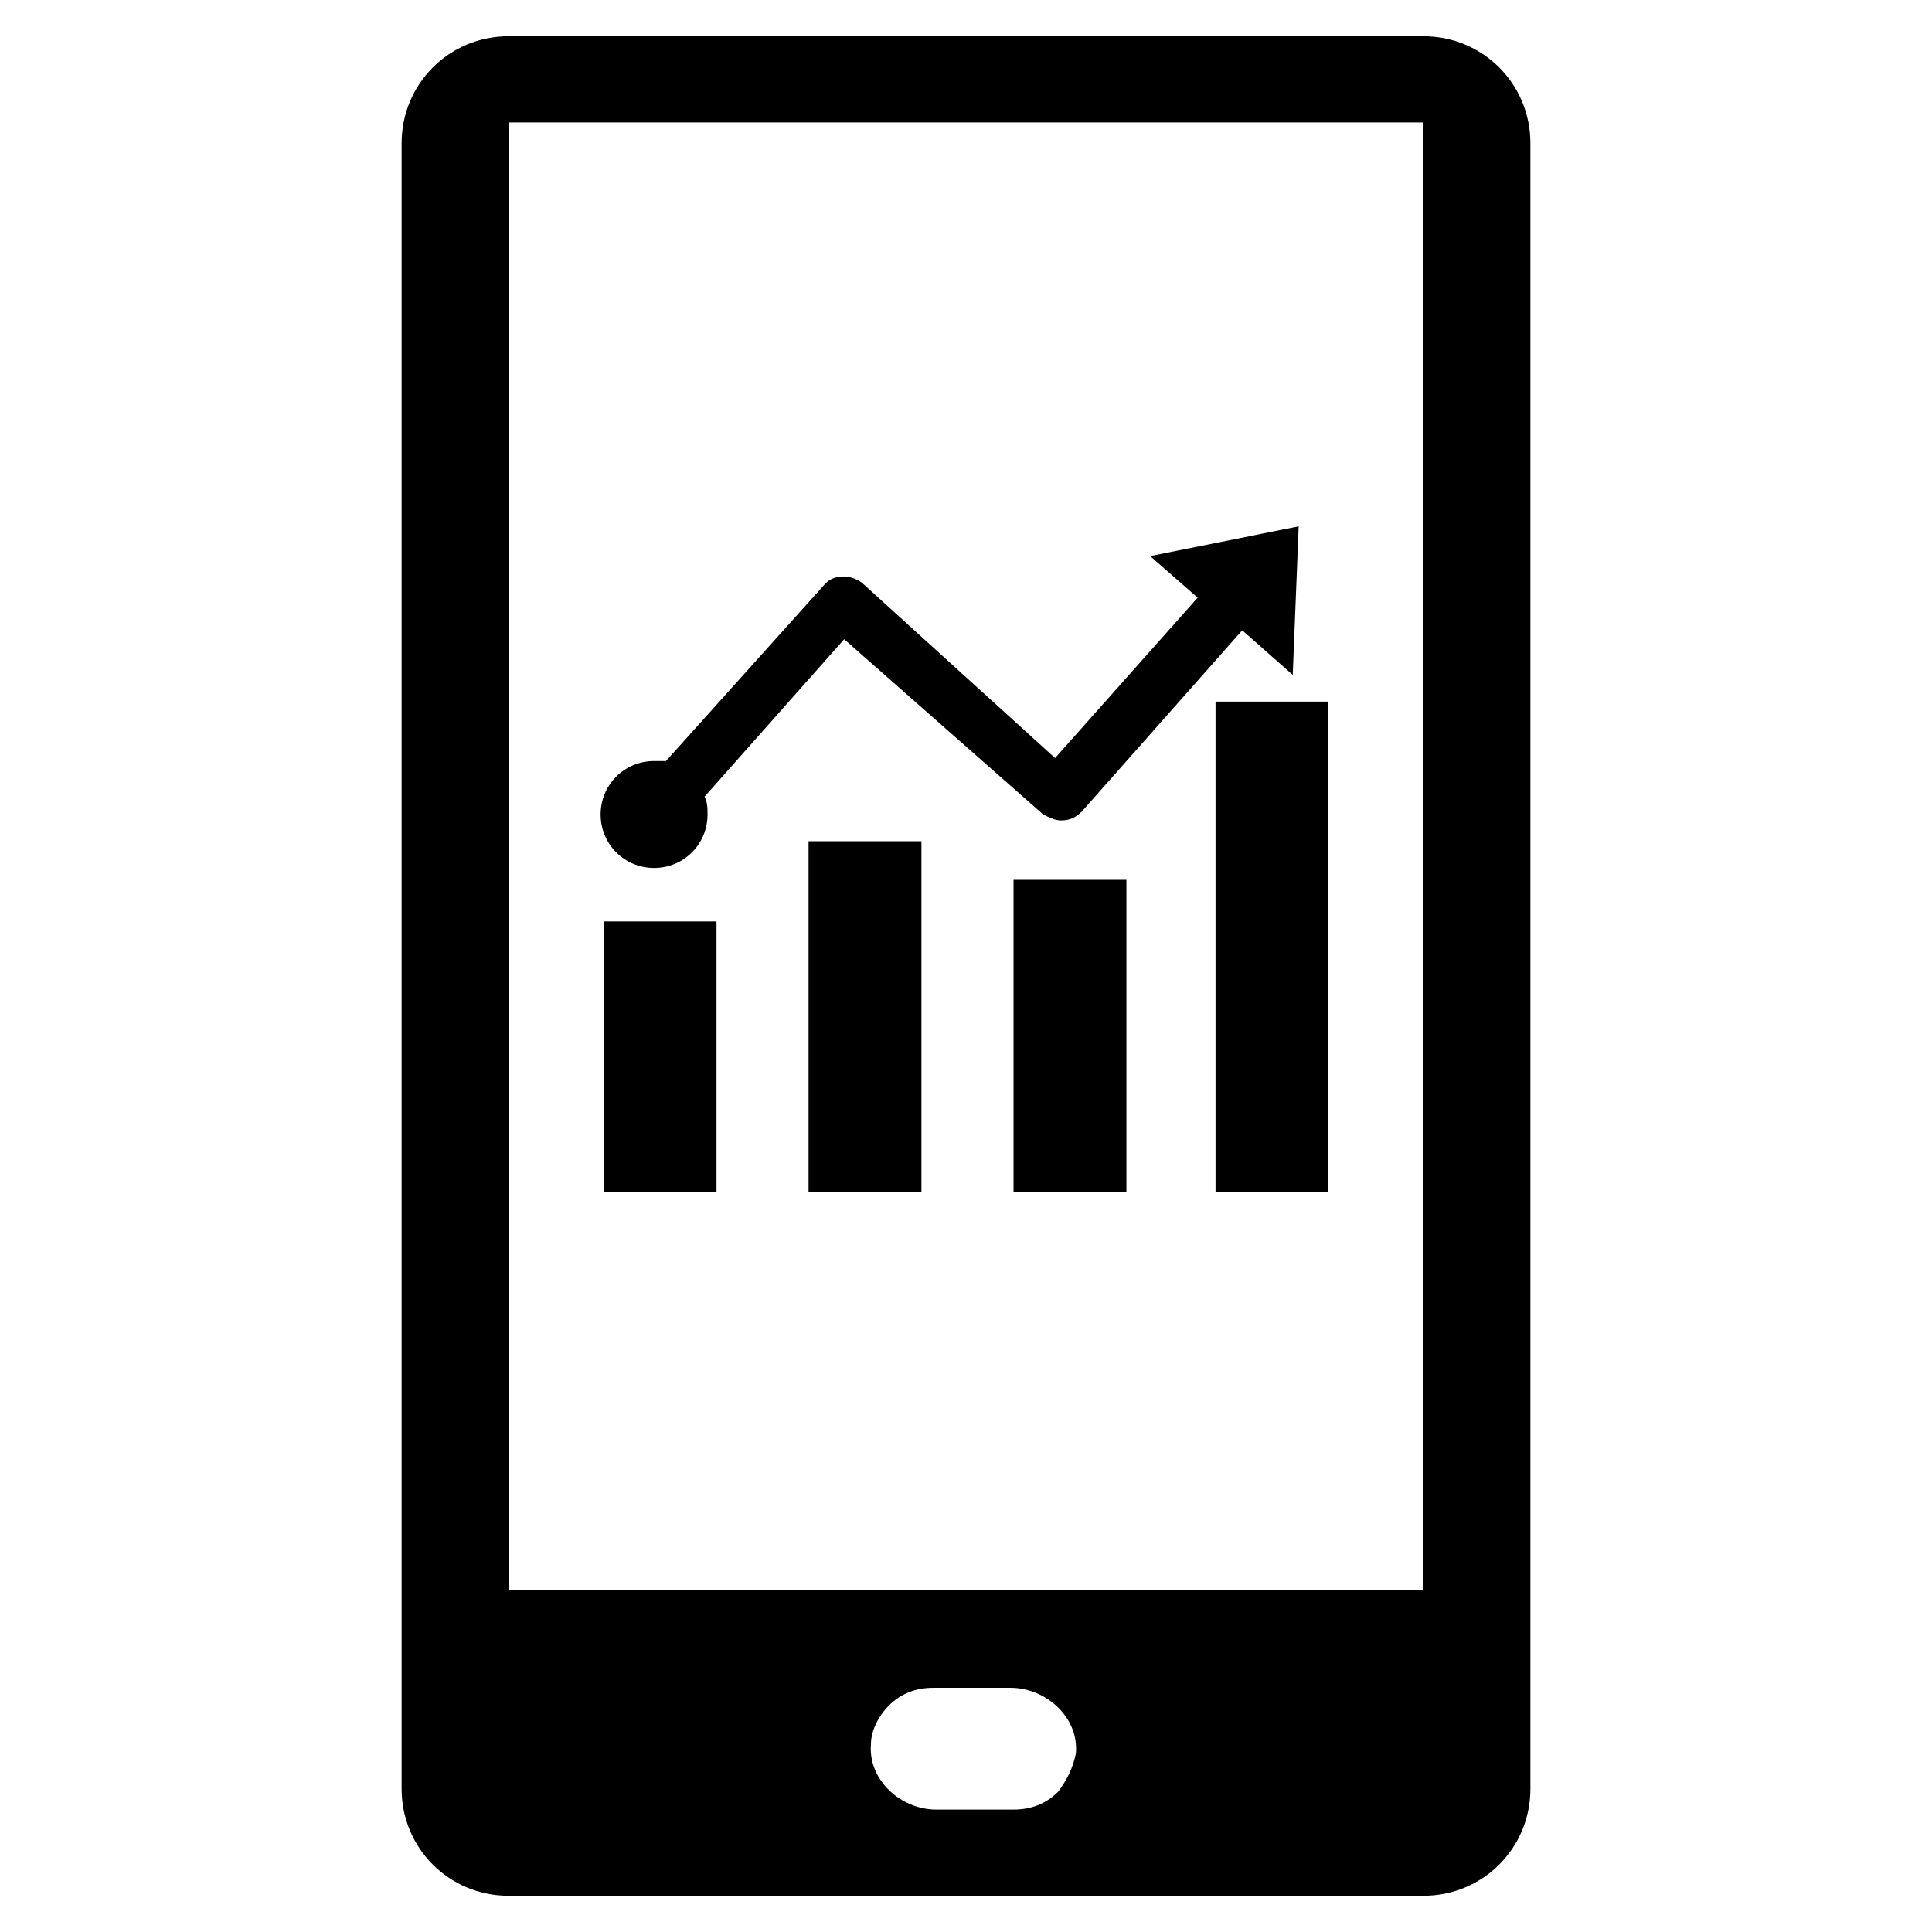
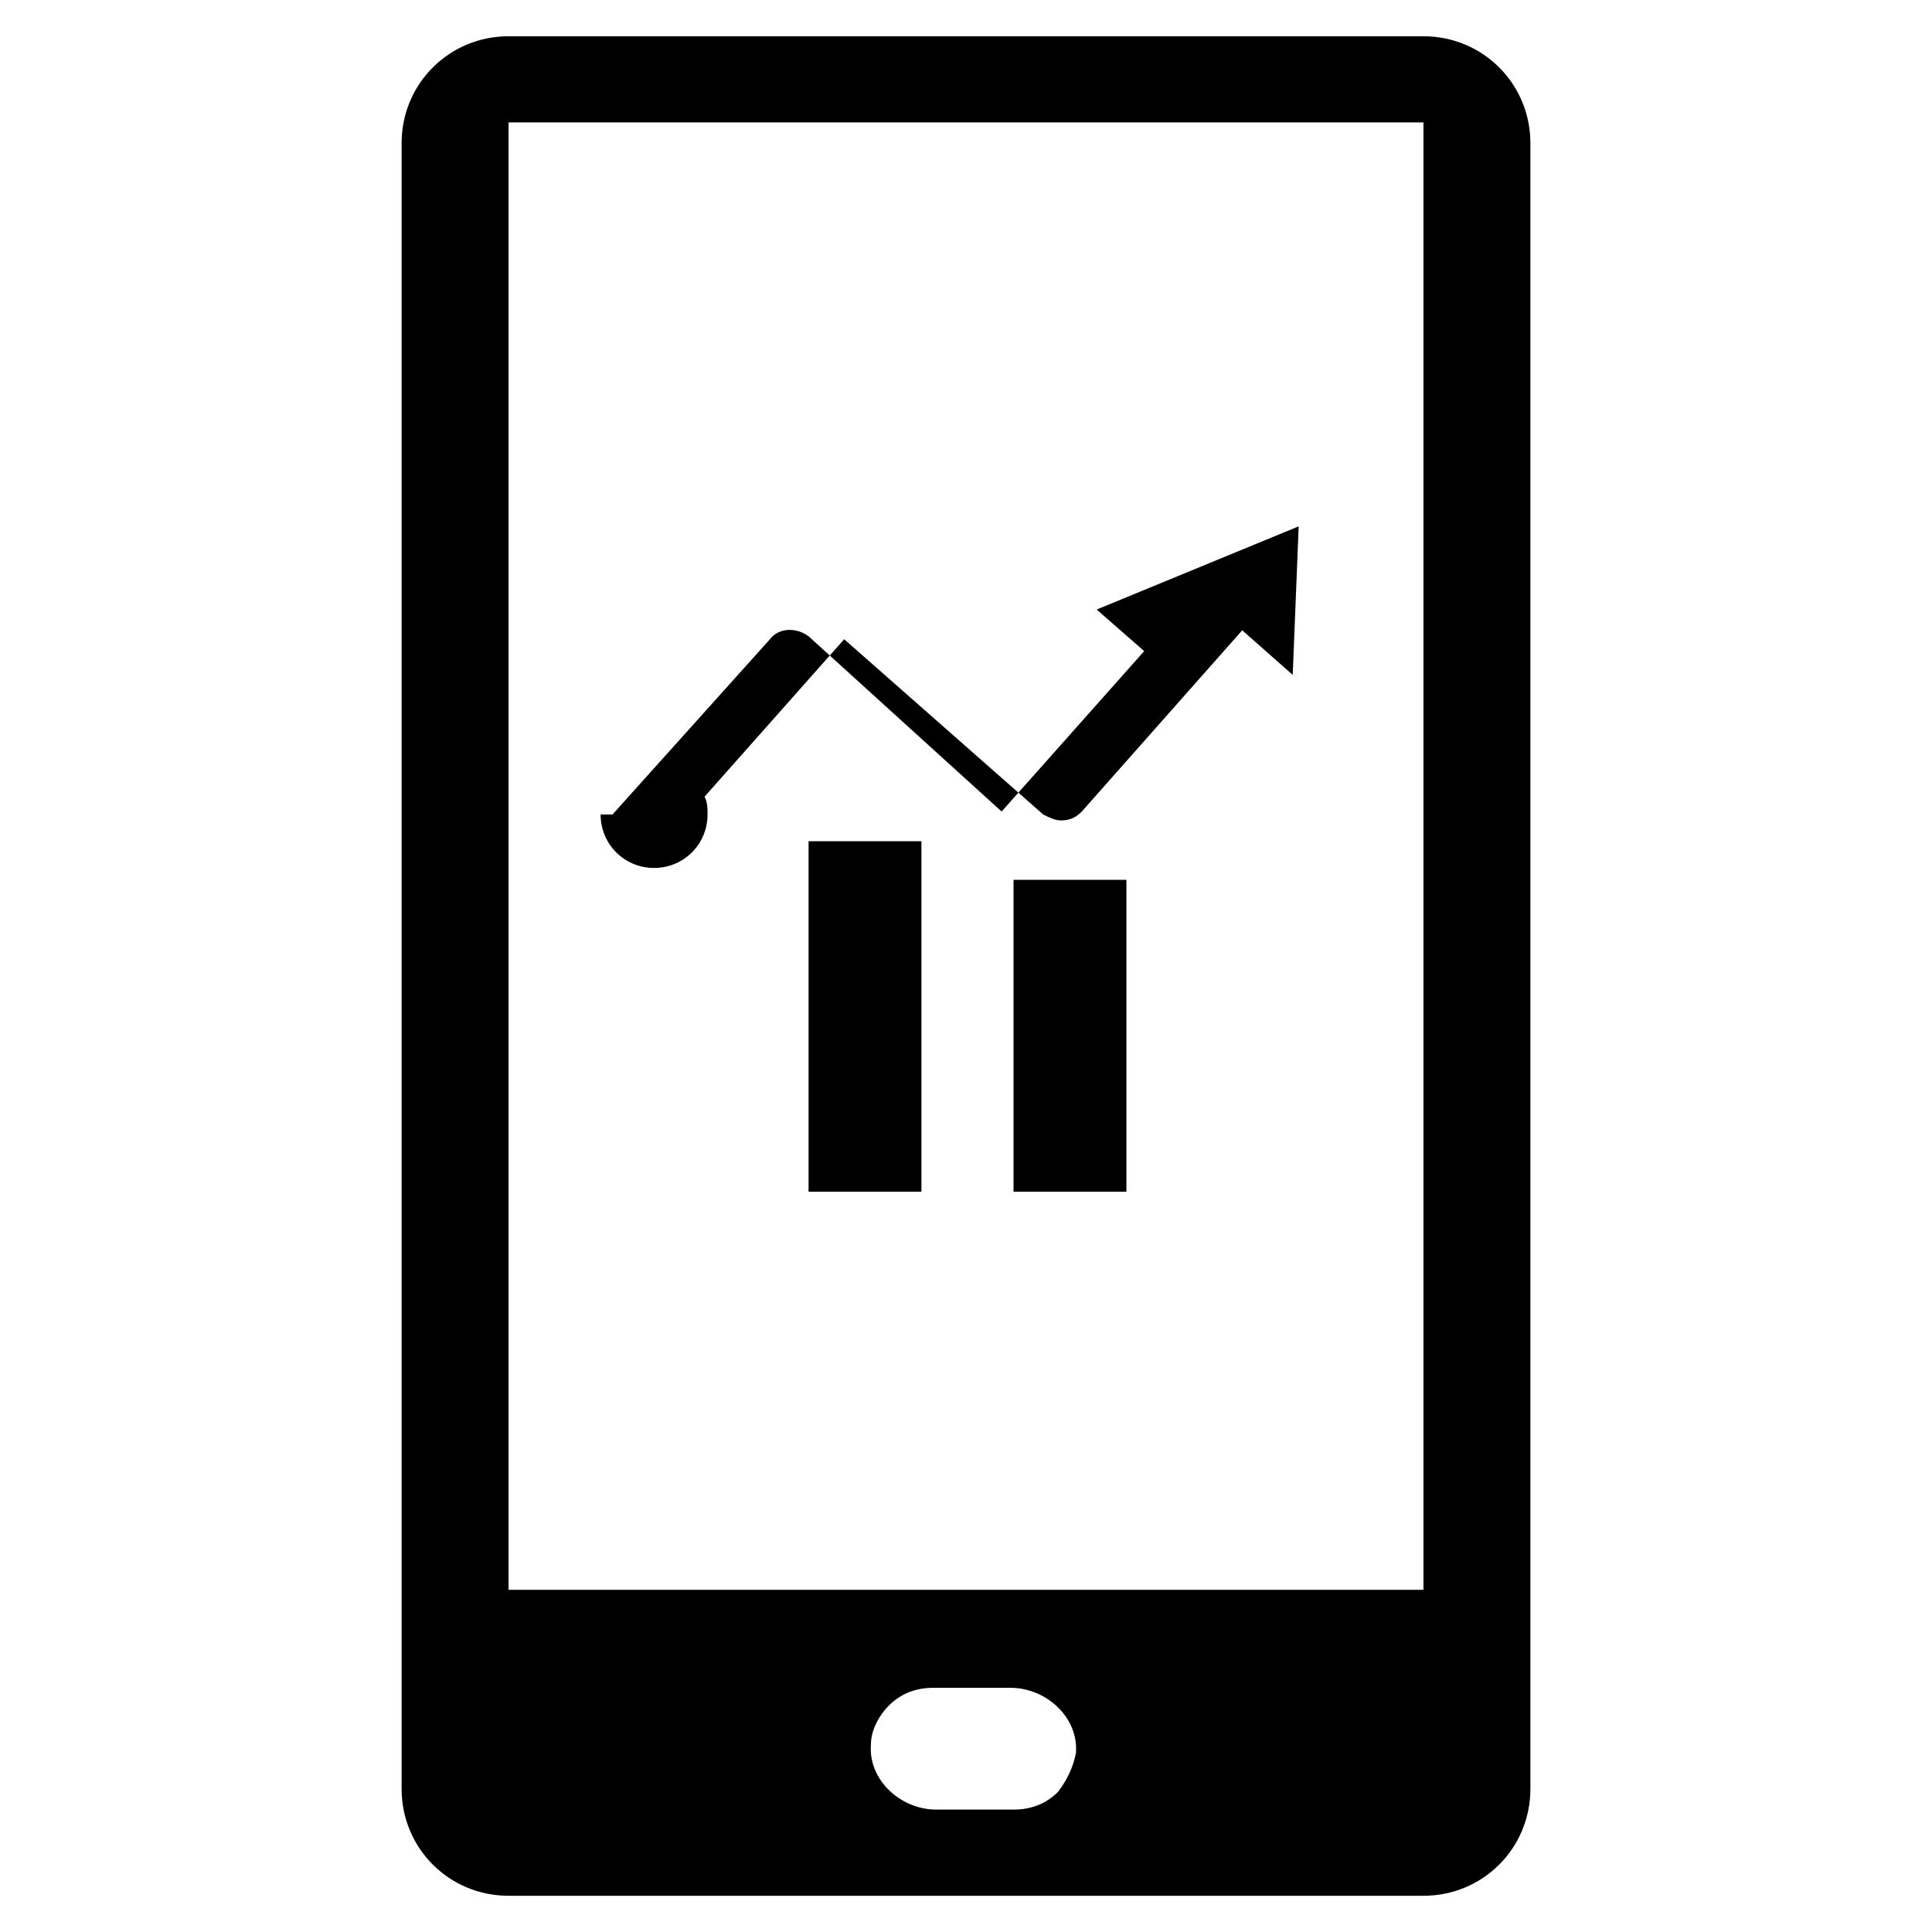
<svg xmlns="http://www.w3.org/2000/svg" fill="#000000" width="800px" height="800px" version="1.1" viewBox="144 144 512 512">
  <g>
    <path d="m388.19 459.82h-29.914v-92.887h29.914z" />
    <path d="m442.51 459.82h-29.914v-82.656h29.914z" />
-     <path d="m333.88 459.82h-29.914v-71.637h29.914v71.637c0.785 0 0 0 0 0z" />
-     <path d="m496.04 459.82h-29.914v-129.89h29.914v129.89c0.785 0 0.785 0 0 0z" />
-     <path d="m488.16 283.49-1.574 39.359-13.383-11.809-42.508 48.02c-1.574 1.574-3.148 2.363-5.512 2.363-1.574 0-3.148-0.789-4.723-1.574l-52.742-46.445-37 41.723c0.789 1.574 0.789 3.148 0.789 4.723 0 7.871-6.297 14.168-14.168 14.168s-14.168-6.297-14.168-14.168c0-7.871 6.297-14.168 14.168-14.168h3.148l41.723-46.445c2.363-3.148 7.086-3.148 10.234-0.789l51.164 46.445 37.785-42.508-12.594-11.02z" />
+     <path d="m488.16 283.49-1.574 39.359-13.383-11.809-42.508 48.02c-1.574 1.574-3.148 2.363-5.512 2.363-1.574 0-3.148-0.789-4.723-1.574l-52.742-46.445-37 41.723c0.789 1.574 0.789 3.148 0.789 4.723 0 7.871-6.297 14.168-14.168 14.168s-14.168-6.297-14.168-14.168h3.148l41.723-46.445c2.363-3.148 7.086-3.148 10.234-0.789l51.164 46.445 37.785-42.508-12.594-11.02z" />
    <path d="m521.23 153.61h-242.46c-15.742 0-28.34 12.594-28.34 28.34v436.11c0 15.742 12.594 28.34 28.34 28.34h242.46c15.742 0 28.34-12.594 28.34-28.34v-436.11c0-15.746-12.594-28.34-28.34-28.34zm-96.824 465.23c-3.148 3.148-7.086 4.723-11.809 4.723h-20.469c-9.445 0-18.105-7.871-17.32-17.32 0-3.938 2.363-7.871 4.723-10.234 3.148-3.148 7.086-4.723 11.809-4.723h20.469c9.445 0 18.105 7.871 17.32 17.32-0.789 3.938-2.363 7.086-4.723 10.234zm96.824-53.527h-242.46v-388.88h242.46z" />
  </g>
</svg>